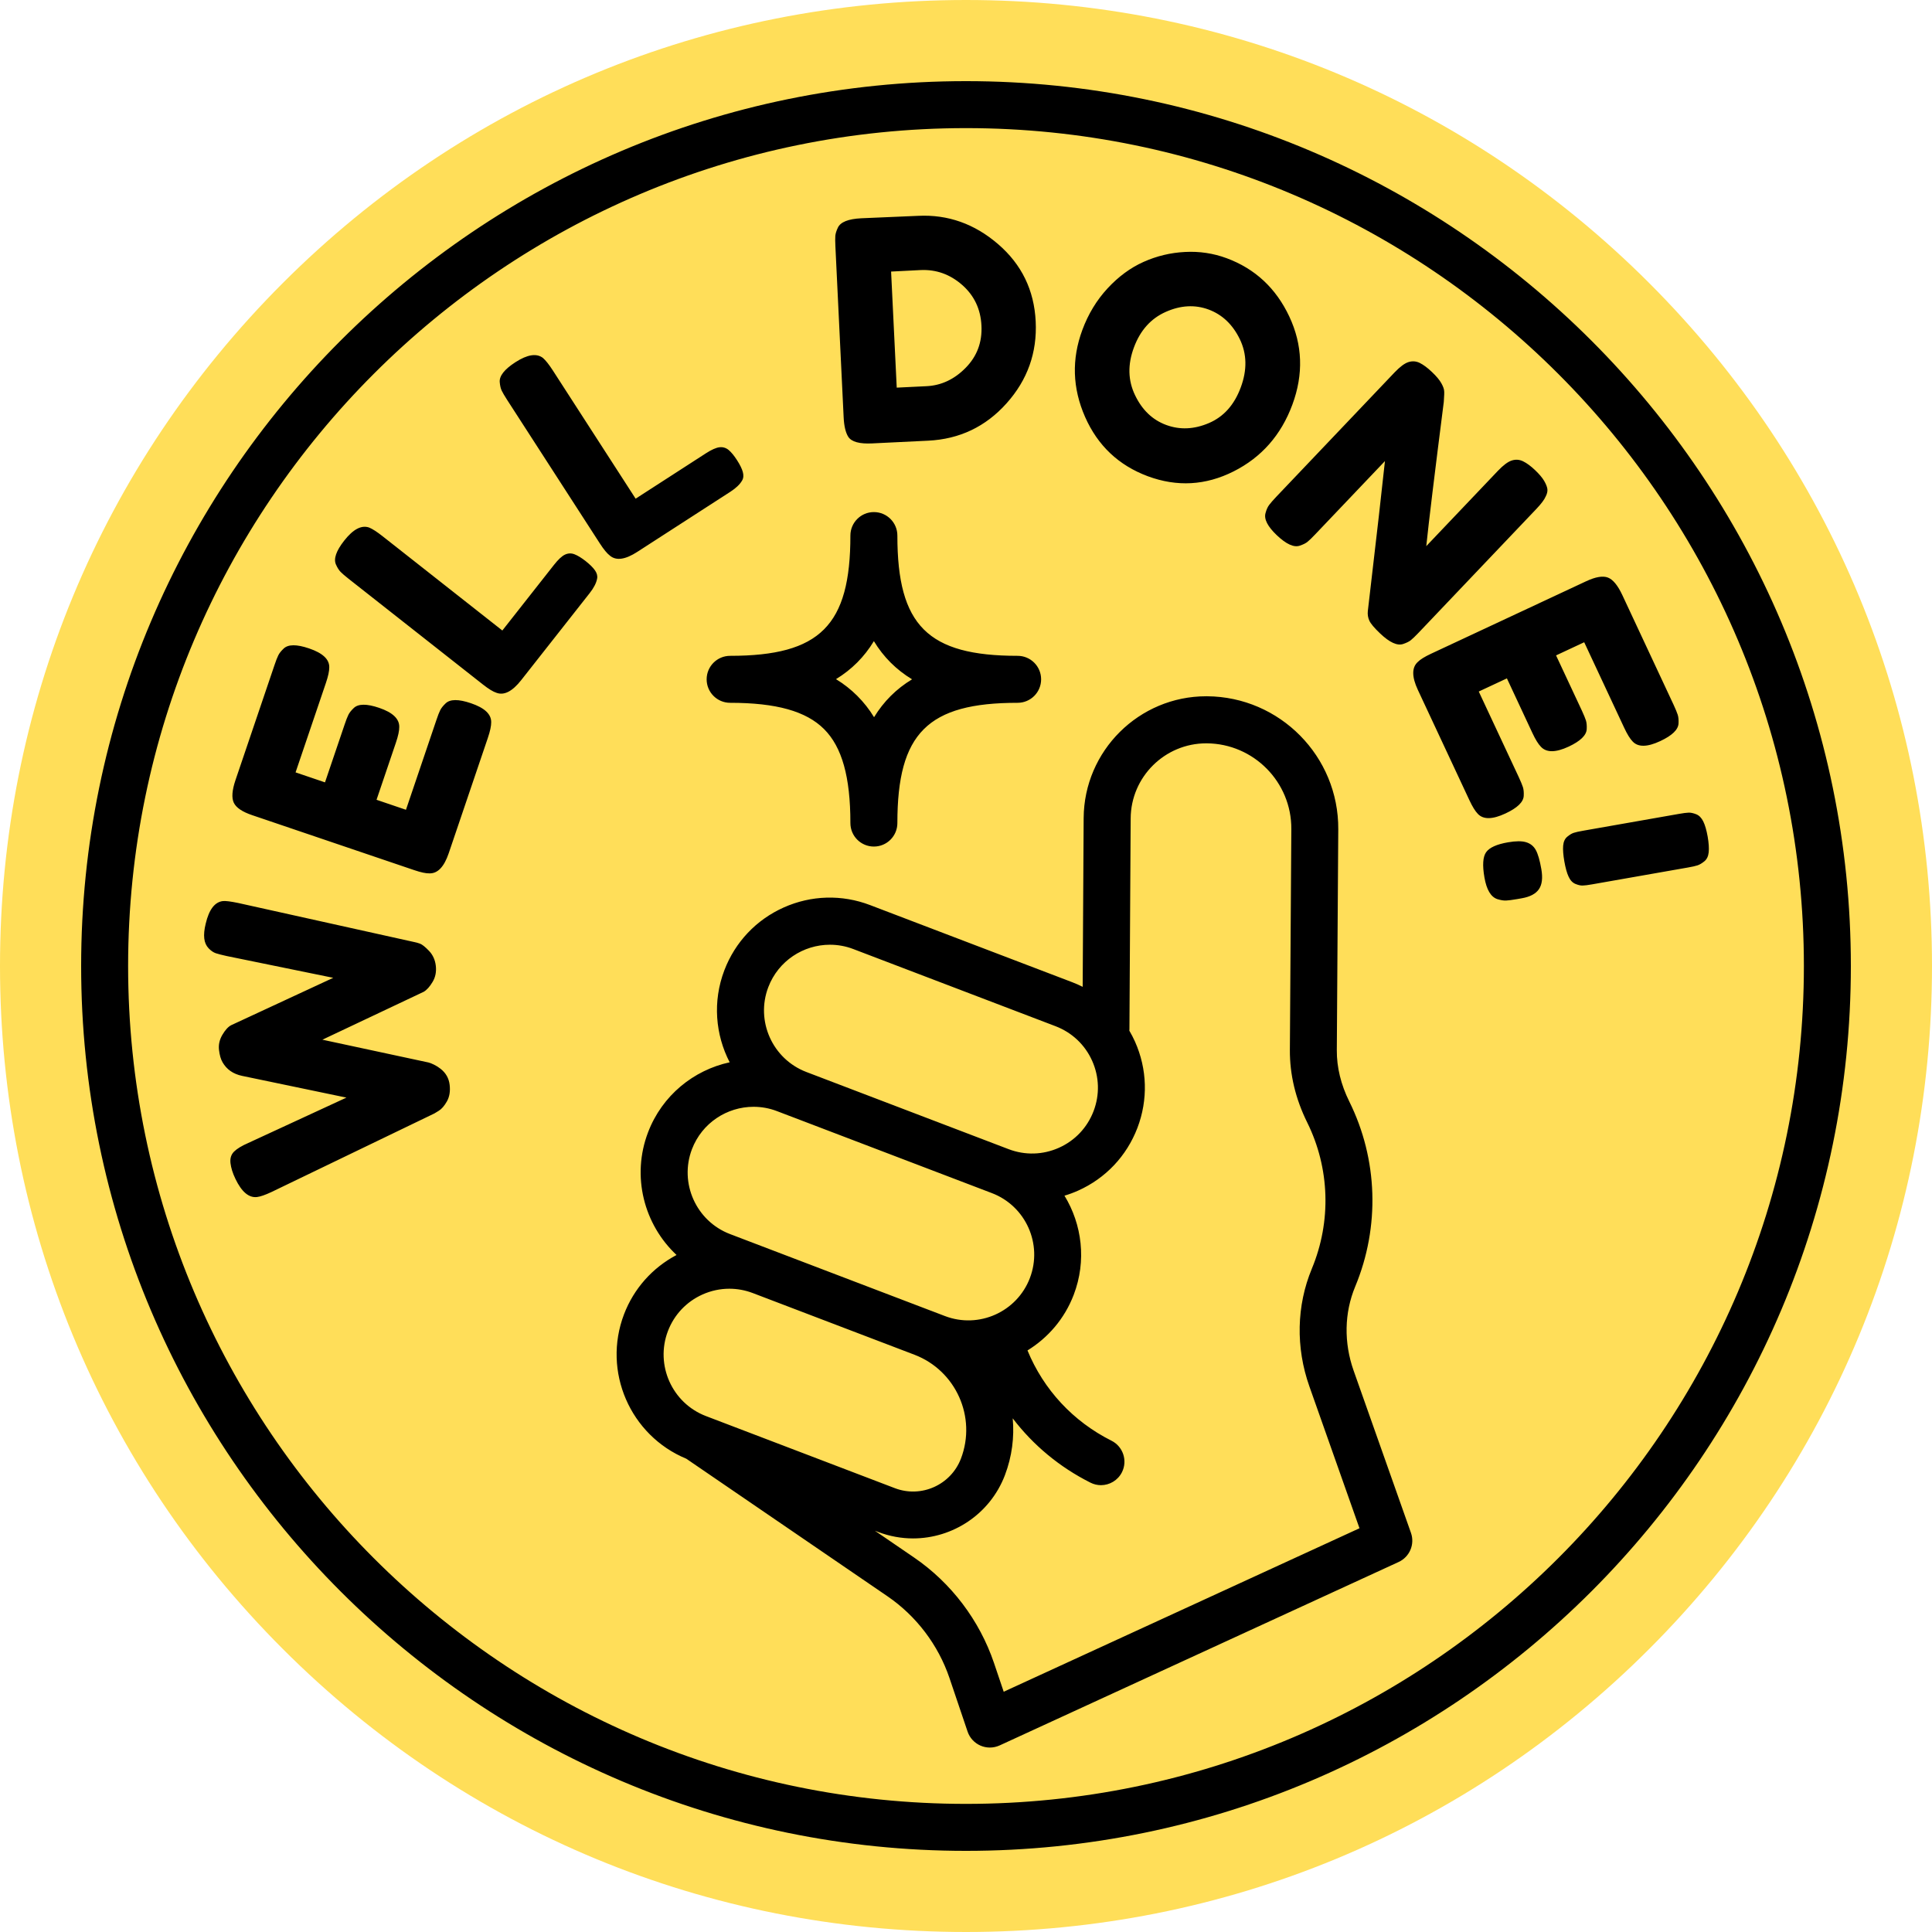
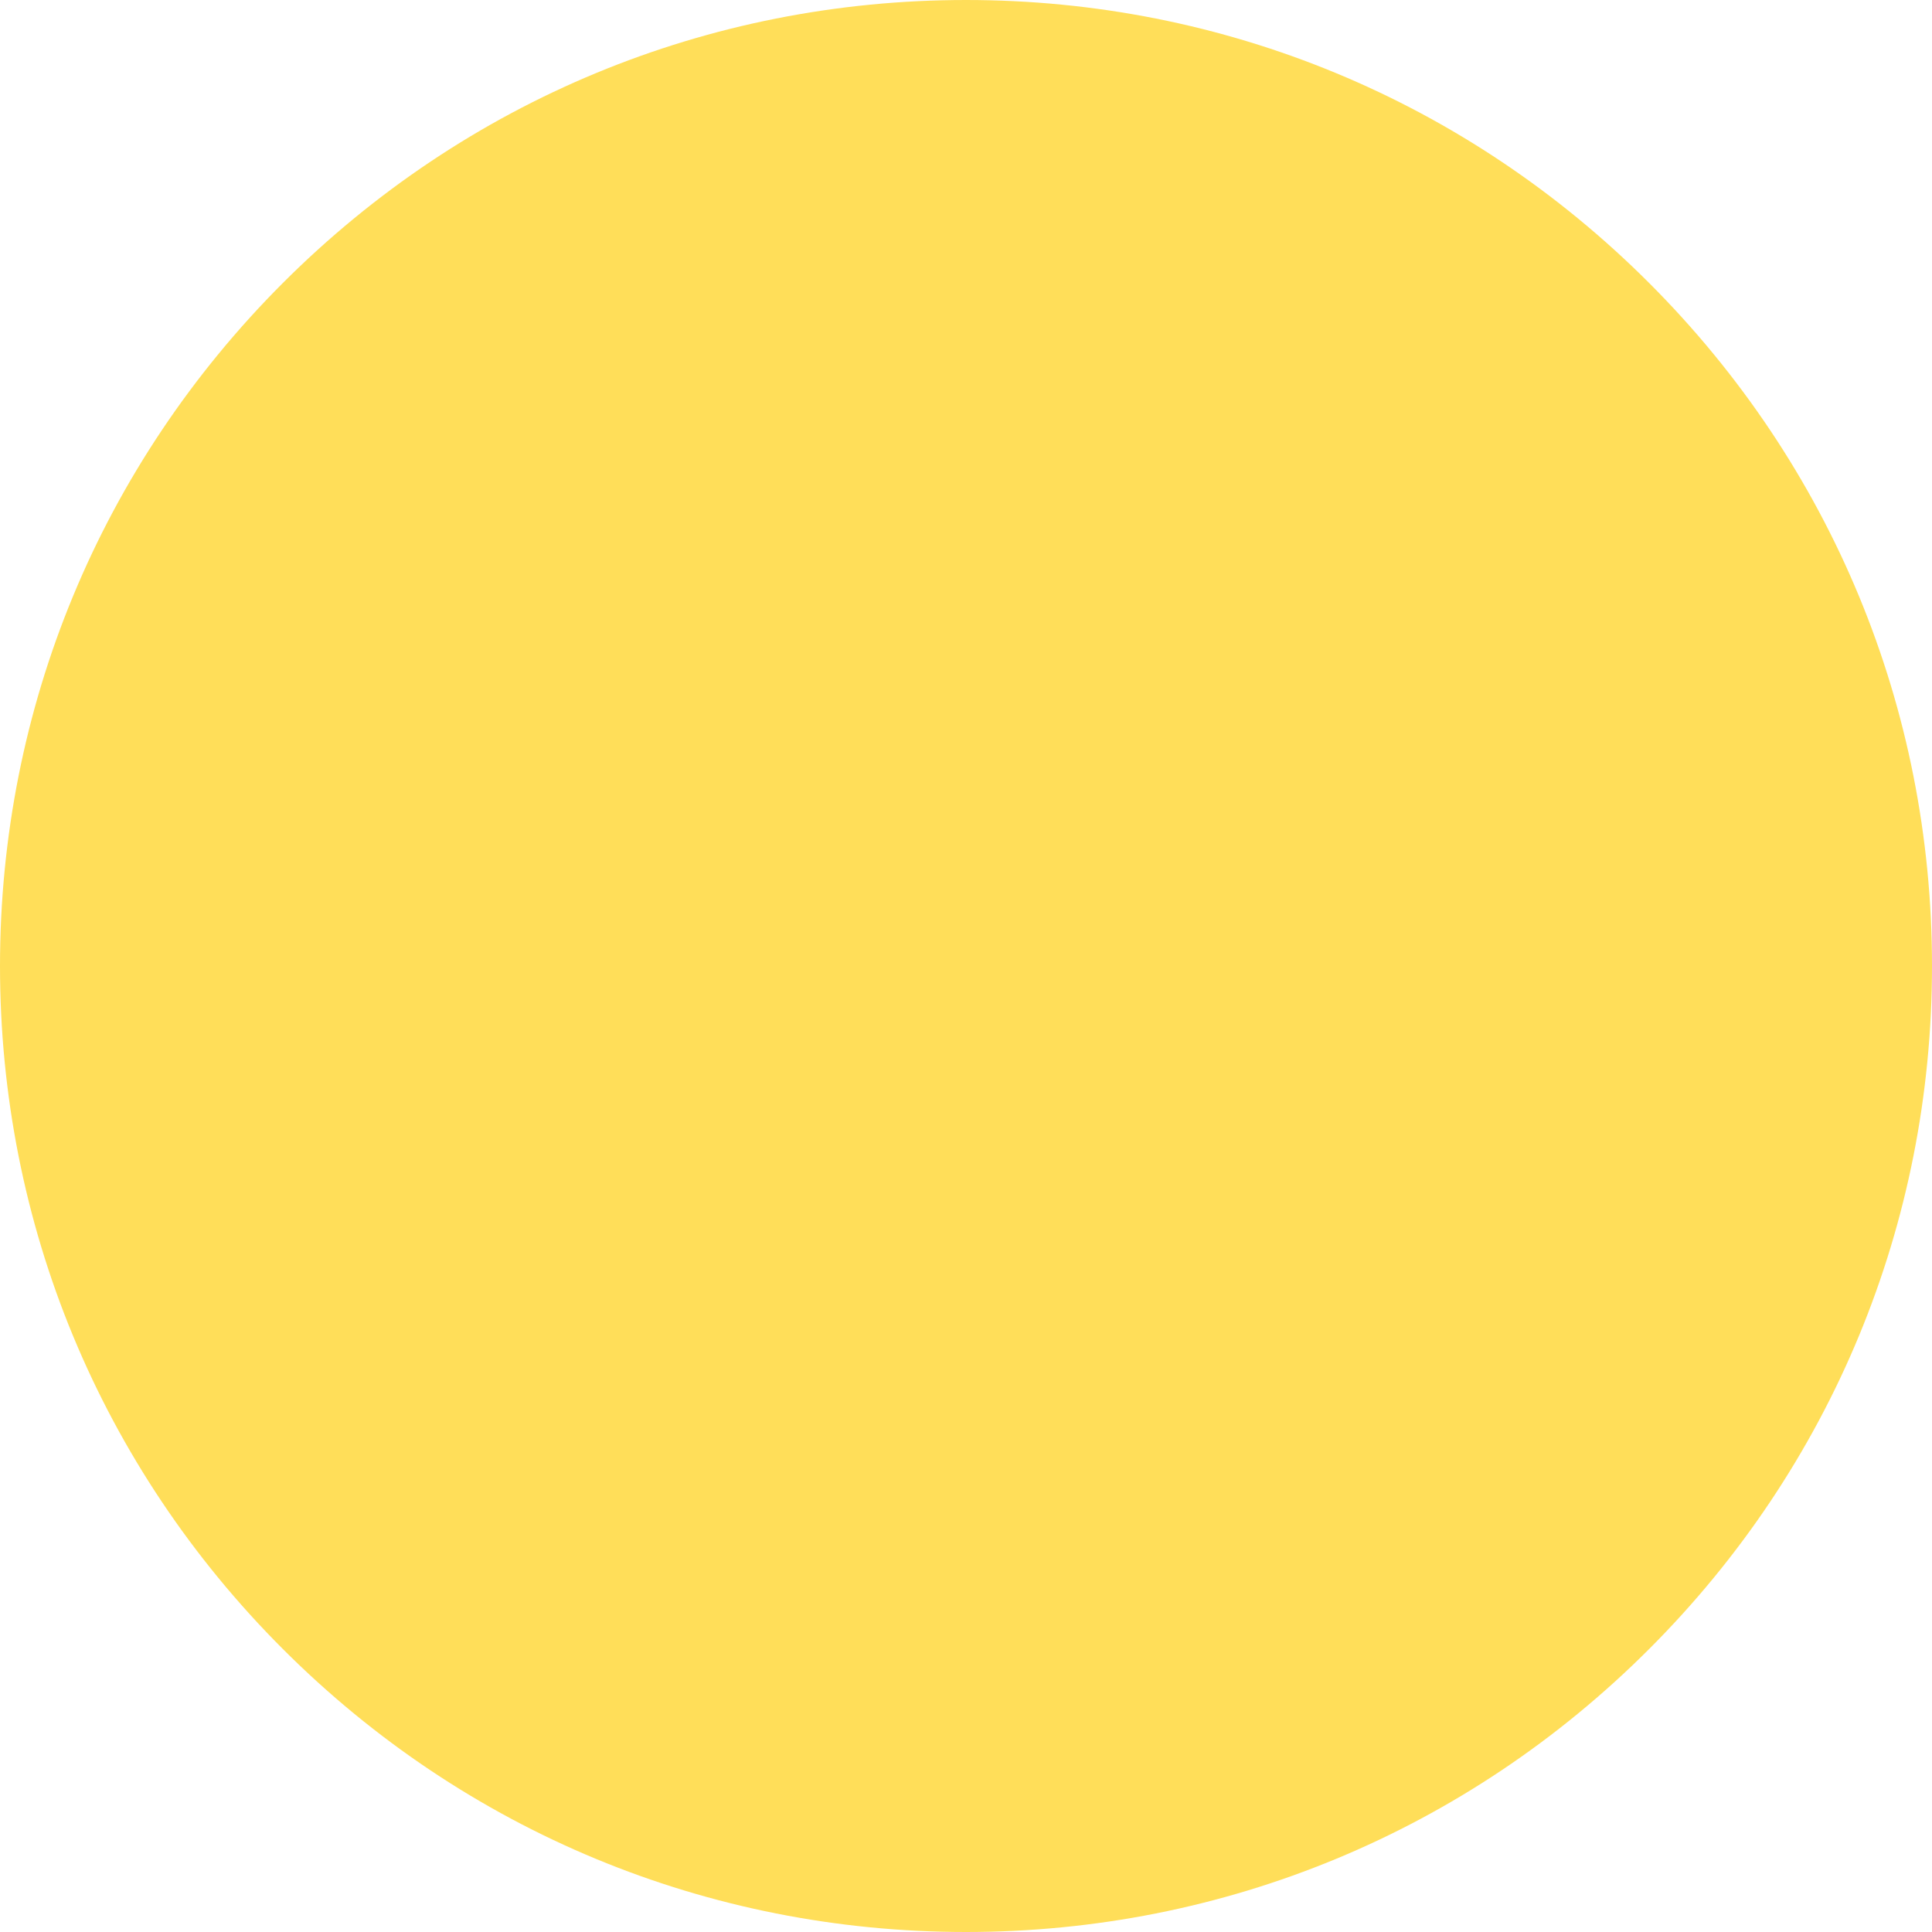
<svg xmlns="http://www.w3.org/2000/svg" fill="#000000" height="452.4" preserveAspectRatio="xMidYMid meet" version="1" viewBox="0.0 0.0 452.4 452.4" width="452.4" zoomAndPan="magnify">
  <g id="change1_1">
    <path d="M452.4,226.2c0,60.42-23.53,117.23-66.25,159.95S286.62,452.4,226.2,452.4s-117.23-23.53-159.95-66.25 C23.53,343.43,0,286.62,0,226.2S23.53,108.98,66.25,66.25C108.98,23.53,165.78,0,226.2,0s117.23,23.53,159.95,66.25 C428.88,108.98,452.4,165.78,452.4,226.2z" fill="#ffde59" />
  </g>
  <g id="change2_1">
-     <path d="M105.29,254.02c0.18,1.53-0.04,2.82-0.64,3.88c-0.6,1.06-1.24,1.8-1.92,2.21l-1.02,0.62l-38.11,18.38 c-1.51,0.71-2.65,1.1-3.42,1.19c-1.91,0.22-3.59-1.2-5.06-4.27c-0.64-1.33-1.02-2.55-1.15-3.67c-0.13-1.12,0.15-2.02,0.85-2.71 c0.69-0.68,1.8-1.35,3.32-2.01l22.98-10.62l-24.43-5.09c-2.08-0.44-3.6-1.49-4.57-3.17c-0.42-0.72-0.7-1.69-0.84-2.91 c-0.14-1.22,0.12-2.39,0.79-3.53c0.67-1.14,1.36-1.9,2.09-2.27l23.87-11.08l-24.94-5.1c-1.14-0.25-1.99-0.47-2.54-0.65 c-0.55-0.18-1.12-0.56-1.69-1.15s-0.92-1.36-1.03-2.31c-0.11-0.95,0-2.1,0.33-3.44c0.78-3.33,2.12-5.1,4.03-5.32 c0.62-0.07,1.82,0.08,3.6,0.45l41.28,9.16c0.34,0.06,0.77,0.18,1.27,0.36c0.5,0.18,1.21,0.74,2.11,1.68c0.9,0.94,1.44,2.11,1.6,3.51 c0.16,1.41-0.09,2.67-0.76,3.78c-0.67,1.12-1.36,1.89-2.09,2.31l-23.71,11.21c16.25,3.49,24.52,5.27,24.82,5.33 c0.3,0.06,0.73,0.23,1.29,0.5c0.56,0.27,1.08,0.6,1.56,0.98C104.41,251.25,105.11,252.49,105.29,254.02z M110.28,164.67 c-2.91-0.99-4.89-0.98-5.94,0.04c-0.59,0.56-1.01,1.09-1.26,1.59c-0.25,0.5-0.55,1.27-0.9,2.32l-7.12,21l-6.89-2.34l4.53-13.36 c0.54-1.59,0.8-2.82,0.79-3.68c0.04-1.91-1.53-3.41-4.71-4.49c-2.91-0.99-4.89-0.97-5.94,0.04c-0.59,0.56-1.02,1.09-1.26,1.59 c-0.25,0.5-0.55,1.27-0.9,2.32l-4.58,13.5l-6.89-2.34l7.1-20.93c0.54-1.59,0.8-2.82,0.79-3.68c0.03-1.87-1.55-3.34-4.74-4.42 c-2.91-0.99-4.89-0.97-5.94,0.04c-0.59,0.56-1.02,1.09-1.26,1.59c-0.25,0.5-0.55,1.27-0.9,2.32l-9.11,26.86 c-0.82,2.41-0.95,4.19-0.4,5.34c0.55,1.15,1.98,2.12,4.3,2.9l37.91,12.86c1.59,0.54,2.8,0.8,3.62,0.77 c1.91,0.04,3.41-1.53,4.49-4.71l9.16-27c0.54-1.59,0.8-2.82,0.79-3.69C115.04,167.22,113.46,165.75,110.28,164.67z M137.15,131.4 c-1-0.79-1.88-1.32-2.63-1.61c-0.75-0.29-1.49-0.26-2.22,0.08c-0.73,0.34-1.58,1.14-2.56,2.38l-12.11,15.39l-28.06-22.09 c-1.32-1.04-2.38-1.72-3.16-2.03c-1.78-0.61-3.71,0.41-5.79,3.05c-1.9,2.41-2.55,4.29-1.95,5.62c0.33,0.75,0.69,1.32,1.08,1.72 c0.39,0.4,1.02,0.94,1.88,1.62l31.46,24.76c1.32,1.04,2.37,1.68,3.15,1.93c1.79,0.68,3.72-0.31,5.8-2.95l16.03-20.37 c0.98-1.24,1.56-2.37,1.75-3.39c0.13-0.63-0.03-1.28-0.49-1.94C138.88,132.92,138.15,132.19,137.15,131.4z M149.24,129.22 l21.77-14.06c1.33-0.86,2.25-1.74,2.76-2.64c0.33-0.55,0.38-1.22,0.17-2c-0.21-0.77-0.67-1.7-1.36-2.77 c-0.69-1.07-1.34-1.86-1.96-2.38c-0.62-0.51-1.33-0.73-2.13-0.64c-0.8,0.09-1.87,0.56-3.2,1.42l-16.45,10.62l-19.37-30 c-0.91-1.41-1.69-2.39-2.33-2.95c-1.49-1.15-3.64-0.82-6.46,1c-2.58,1.67-3.8,3.23-3.66,4.68c0.07,0.81,0.22,1.47,0.46,1.97 c0.24,0.5,0.66,1.22,1.26,2.15l21.72,33.63c0.91,1.41,1.7,2.36,2.35,2.85C144.27,131.35,146.42,131.05,149.24,129.22z M195.62,57.74 c-0.06-1.15-0.06-1.99-0.02-2.52c0.05-0.53,0.24-1.16,0.59-1.9c0.61-1.33,2.45-2.06,5.51-2.21l13.31-0.57 c6.95-0.34,13.19,1.87,18.7,6.62c5.52,4.75,8.45,10.79,8.81,18.1s-1.92,13.71-6.82,19.18c-4.9,5.48-11.02,8.39-18.35,8.75 l-13.16,0.64c-2.92,0.14-4.78-0.37-5.55-1.53c-0.62-0.98-0.99-2.5-1.09-4.56L195.62,57.74z M208.66,63.59l1.32,27.18l6.98-0.34 c3.45-0.17,6.51-1.6,9.16-4.3c2.66-2.7,3.89-5.99,3.7-9.88c-0.19-3.88-1.7-7.06-4.54-9.55c-2.84-2.48-6.08-3.63-9.72-3.46 L208.66,63.59z M254.08,97.62c-2.96-6.73-3.17-13.51-0.64-20.35c1.38-3.74,3.36-6.99,5.91-9.75c2.56-2.76,5.37-4.83,8.44-6.2 c3.07-1.37,6.3-2.15,9.69-2.32c3.39-0.18,6.64,0.31,9.75,1.46c6.66,2.47,11.55,7.02,14.67,13.65c3.12,6.63,3.36,13.52,0.72,20.65 c-2.64,7.13-7.24,12.34-13.77,15.63c-6.54,3.29-13.23,3.66-20.07,1.13C261.94,108.97,257.04,104.34,254.08,97.62z M265.79,92.55 c1.66,3.46,4.09,5.78,7.29,6.96c3.2,1.18,6.53,1.04,9.99-0.44c3.47-1.48,5.96-4.27,7.47-8.36c1.52-4.09,1.44-7.86-0.23-11.3 c-1.67-3.43-4.1-5.74-7.3-6.93c-3.2-1.18-6.54-1-10.03,0.55c-3.49,1.55-5.98,4.33-7.46,8.33C264.03,85.36,264.12,89.09,265.79,92.55 z M297.18,118.25c-0.35,0.47-0.63,1.09-0.84,1.88c-0.41,1.4,0.47,3.13,2.62,5.18c2.23,2.12,4.03,2.94,5.41,2.46 c0.77-0.26,1.37-0.55,1.79-0.89c0.42-0.33,1.02-0.92,1.81-1.75l16.33-17.16c-0.58,5.55-1.91,17.26-4.01,35.14 c-0.08,0.78,0.04,1.53,0.36,2.23c0.32,0.7,1.16,1.7,2.52,2.99c2.23,2.12,4.03,2.94,5.41,2.46c0.77-0.26,1.37-0.55,1.79-0.89 c0.42-0.33,1.02-0.92,1.82-1.75l27.54-28.95c1.16-1.22,1.9-2.2,2.22-2.96c0.32-0.62,0.45-1.19,0.39-1.72 c-0.07-0.52-0.32-1.16-0.76-1.92c-0.44-0.75-1.16-1.6-2.15-2.54c-0.99-0.94-1.92-1.62-2.78-2.04c-0.86-0.42-1.74-0.48-2.65-0.19 s-1.99,1.1-3.25,2.42l-16.77,17.63c0.57-5.55,1.94-16.8,4.1-33.77c0.1-1.43,0.13-2.26,0.09-2.5c-0.01-0.48-0.23-1.1-0.66-1.87 c-0.43-0.77-1.16-1.65-2.21-2.64c-1.04-0.99-2-1.7-2.85-2.12c-0.86-0.42-1.75-0.48-2.65-0.19c-0.91,0.29-1.99,1.1-3.25,2.42 l-27.69,29.11C298.08,117.15,297.52,117.79,297.18,118.25z M371.55,170.71c0.04-0.81-0.02-1.49-0.19-2.02 c-0.17-0.53-0.49-1.3-0.95-2.3l-6.04-12.92l6.59-3.08l9.36,20.02c0.71,1.52,1.37,2.59,1.98,3.21c1.27,1.37,3.43,1.34,6.48-0.09 c2.78-1.3,4.2-2.68,4.27-4.14c0.04-0.81-0.02-1.49-0.19-2.02c-0.17-0.53-0.49-1.3-0.95-2.3l-12.01-25.7 c-1.08-2.31-2.21-3.68-3.4-4.13c-1.19-0.45-2.89-0.16-5.11,0.88l-36.27,16.95c-1.52,0.71-2.57,1.36-3.14,1.95 c-1.41,1.29-1.4,3.46,0.02,6.51l12.07,25.83c0.71,1.52,1.37,2.59,1.98,3.21c1.27,1.36,3.43,1.34,6.48-0.09 c2.78-1.3,4.21-2.68,4.27-4.14c0.04-0.81-0.02-1.49-0.19-2.02c-0.17-0.53-0.49-1.3-0.95-2.3l-9.39-20.09l6.59-3.08l5.97,12.79 c0.71,1.52,1.37,2.59,1.98,3.21c1.29,1.41,3.46,1.4,6.51-0.02C370.07,173.54,371.49,172.17,371.55,170.71z M399.87,195.9 c-0.27-1.51-0.61-2.7-1.03-3.55c-0.42-0.85-0.97-1.41-1.65-1.68c-0.68-0.27-1.28-0.4-1.78-0.38c-0.51,0.02-1.26,0.11-2.25,0.29 l-22.48,3.95c-0.99,0.17-1.72,0.34-2.18,0.49c-0.46,0.15-0.97,0.46-1.52,0.92c-0.55,0.46-0.87,1.16-0.95,2.1 c-0.08,0.94,0.02,2.17,0.28,3.68c0.27,1.51,0.59,2.7,0.99,3.55c0.39,0.86,0.92,1.42,1.58,1.7c0.66,0.27,1.23,0.41,1.71,0.39 c0.49-0.01,1.22-0.1,2.22-0.28l22.48-3.95c0.99-0.17,1.73-0.34,2.21-0.5c0.48-0.16,1.01-0.47,1.59-0.94 c0.58-0.47,0.92-1.17,1.02-2.11C400.21,198.64,400.13,197.41,399.87,195.9z M359.63,199.05c-0.5-0.91-1.25-1.52-2.26-1.83 c-1-0.31-2.43-0.3-4.27,0.02c-2.65,0.46-4.35,1.24-5.11,2.32c-0.76,1.08-0.89,3.05-0.39,5.92c0.5,2.86,1.5,4.55,3.01,5.06 c0.82,0.25,1.51,0.36,2.07,0.33c0.55-0.02,1.4-0.14,2.54-0.33l1.13-0.2c1.94-0.34,3.27-1.05,4.01-2.13 c0.74-1.08,0.92-2.65,0.56-4.71C360.56,201.45,360.13,199.96,359.63,199.05z M170.97,153.57c21.05,0,28.16-7.11,28.16-28.16 c0-3.04,2.46-5.5,5.5-5.5s5.5,2.46,5.5,5.5c0,21.05,7.1,28.16,28.16,28.16c3.04,0,5.5,2.46,5.5,5.5s-2.46,5.5-5.5,5.5 c-21.05,0-28.16,7.1-28.16,28.16c0,3.04-2.46,5.5-5.5,5.5s-5.5-2.46-5.5-5.5c0-10.81-1.96-17.8-6.16-22s-11.19-6.16-22-6.16 c-3.04,0-5.5-2.46-5.5-5.5S167.93,153.57,170.97,153.57z M195.76,159.03c1.84,1.13,3.5,2.43,4.99,3.92s2.8,3.15,3.92,4.99 c2.25-3.68,5.2-6.63,8.9-8.87c-3.72-2.26-6.69-5.22-8.94-8.94C202.39,153.83,199.44,156.78,195.76,159.03z M433.4,226.2 c0,114.25-92.95,207.2-207.2,207.2C111.95,433.4,19,340.45,19,226.2C19,111.95,111.95,19,226.2,19 C340.45,19,433.4,111.95,433.4,226.2z M422.4,226.2C422.4,118.02,334.39,30,226.2,30C118.02,30,30,118.02,30,226.2 c0,108.19,88.02,196.2,196.2,196.2C334.39,422.4,422.4,334.39,422.4,226.2z M330.39,358.93c0.95,2.68-0.3,5.64-2.89,6.83 l-93.42,42.95c-0.73,0.33-1.51,0.5-2.3,0.5c-0.74,0-1.48-0.15-2.18-0.45c-1.43-0.62-2.53-1.81-3.03-3.29l-4.24-12.54 c-2.62-7.73-7.76-14.52-14.5-19.13l-47.12-32.22c-13.15-5.44-19.69-20.44-14.59-33.82c2.3-6.03,6.65-10.89,12.3-13.89 c-7.61-7.12-10.61-18.41-6.67-28.73c3.3-8.65,10.68-14.56,19.11-16.39c-3.34-6.46-4.03-14.25-1.24-21.56 c2.52-6.59,7.45-11.81,13.89-14.69c6.44-2.88,13.62-3.08,20.21-0.57l47.36,18.07c0.84,0.32,1.65,0.68,2.44,1.08l0.23-39.52 c0.1-15.77,12.96-28.52,28.7-28.52c0.06,0,0.13,0,0.19,0c17.06,0.11,30.84,14.08,30.73,31.14l-0.34,51.72 c-0.03,4.02,0.96,8.07,2.92,12.03c6.71,13.54,7.21,29.34,1.38,43.35c0,0,0,0,0,0c-2.55,6.13-2.68,13.12-0.36,19.68L330.39,358.93z M188.82,251.02l47.36,18.07c3.85,1.47,8.03,1.35,11.79-0.33c3.76-1.68,6.63-4.73,8.1-8.57c1.47-3.85,1.35-8.03-0.33-11.79 s-4.73-6.63-8.57-8.1l-47.36-18.07c-1.8-0.69-3.65-1.01-5.48-1.01c-6.21,0-12.07,3.78-14.42,9.92 C176.88,239.07,180.88,247.99,188.82,251.02z M170.94,288.97l9.28,3.54c0,0,0,0,0,0l37.85,14.44c0,0,0,0,0.01,0l3.19,1.22 c7.94,3.03,16.86-0.96,19.89-8.9c3.03-7.94-0.96-16.86-8.9-19.89l-47.36-18.07c0,0-0.01,0-0.01,0l-2.96-1.13 c-1.8-0.69-3.65-1.01-5.48-1.01c-6.21,0-12.07,3.78-14.42,9.92C159.01,277.01,163,285.94,170.94,288.97z M165.31,331.59l44.23,16.88 c6.18,2.36,13.12-0.75,15.48-6.93c3.7-9.7-1.18-20.6-10.88-24.31l-4.22-1.61l-33.63-12.83c-1.79-0.68-3.64-1.02-5.5-1.02 c-2.14,0-4.28,0.45-6.29,1.35c-3.76,1.68-6.63,4.73-8.1,8.57C153.38,319.63,157.37,328.56,165.31,331.59z M318.34,357.86 l-11.73-33.21c-3.23-9.13-3.02-18.91,0.57-27.56c0,0,0-0.01,0-0.01c4.61-11.07,4.21-23.55-1.08-34.24 c-2.73-5.51-4.1-11.23-4.06-16.99l0.34-51.72c0.07-10.99-8.81-19.99-19.8-20.07c-0.04,0-0.08,0-0.12,0 c-9.71,0-17.64,7.86-17.7,17.58l-0.29,49.38c0,0.11-0.01,0.22-0.02,0.33c0.48,0.82,0.93,1.67,1.32,2.55 c2.88,6.44,3.08,13.62,0.57,20.21c-2.52,6.59-7.45,11.81-13.89,14.69c-1.05,0.47-2.11,0.86-3.19,1.18c4.12,6.75,5.2,15.26,2.17,23.2 c-2.15,5.64-6.05,10.1-10.83,13.04c3.78,9.18,10.66,16.62,19.67,21.14c2.71,1.36,3.81,4.67,2.45,7.38 c-0.97,1.92-2.91,3.03-4.92,3.03c-0.83,0-1.67-0.19-2.46-0.59c-7.26-3.65-13.43-8.8-18.2-15.06c0.4,4.39-0.16,8.93-1.83,13.32 c-3.5,9.16-12.25,14.8-21.51,14.8c-2.72,0-5.48-0.49-8.17-1.51l-0.76-0.29l9.17,6.27c8.69,5.94,15.33,14.71,18.71,24.68l2.28,6.75 L318.34,357.86z" />
-   </g>
+     </g>
</svg>